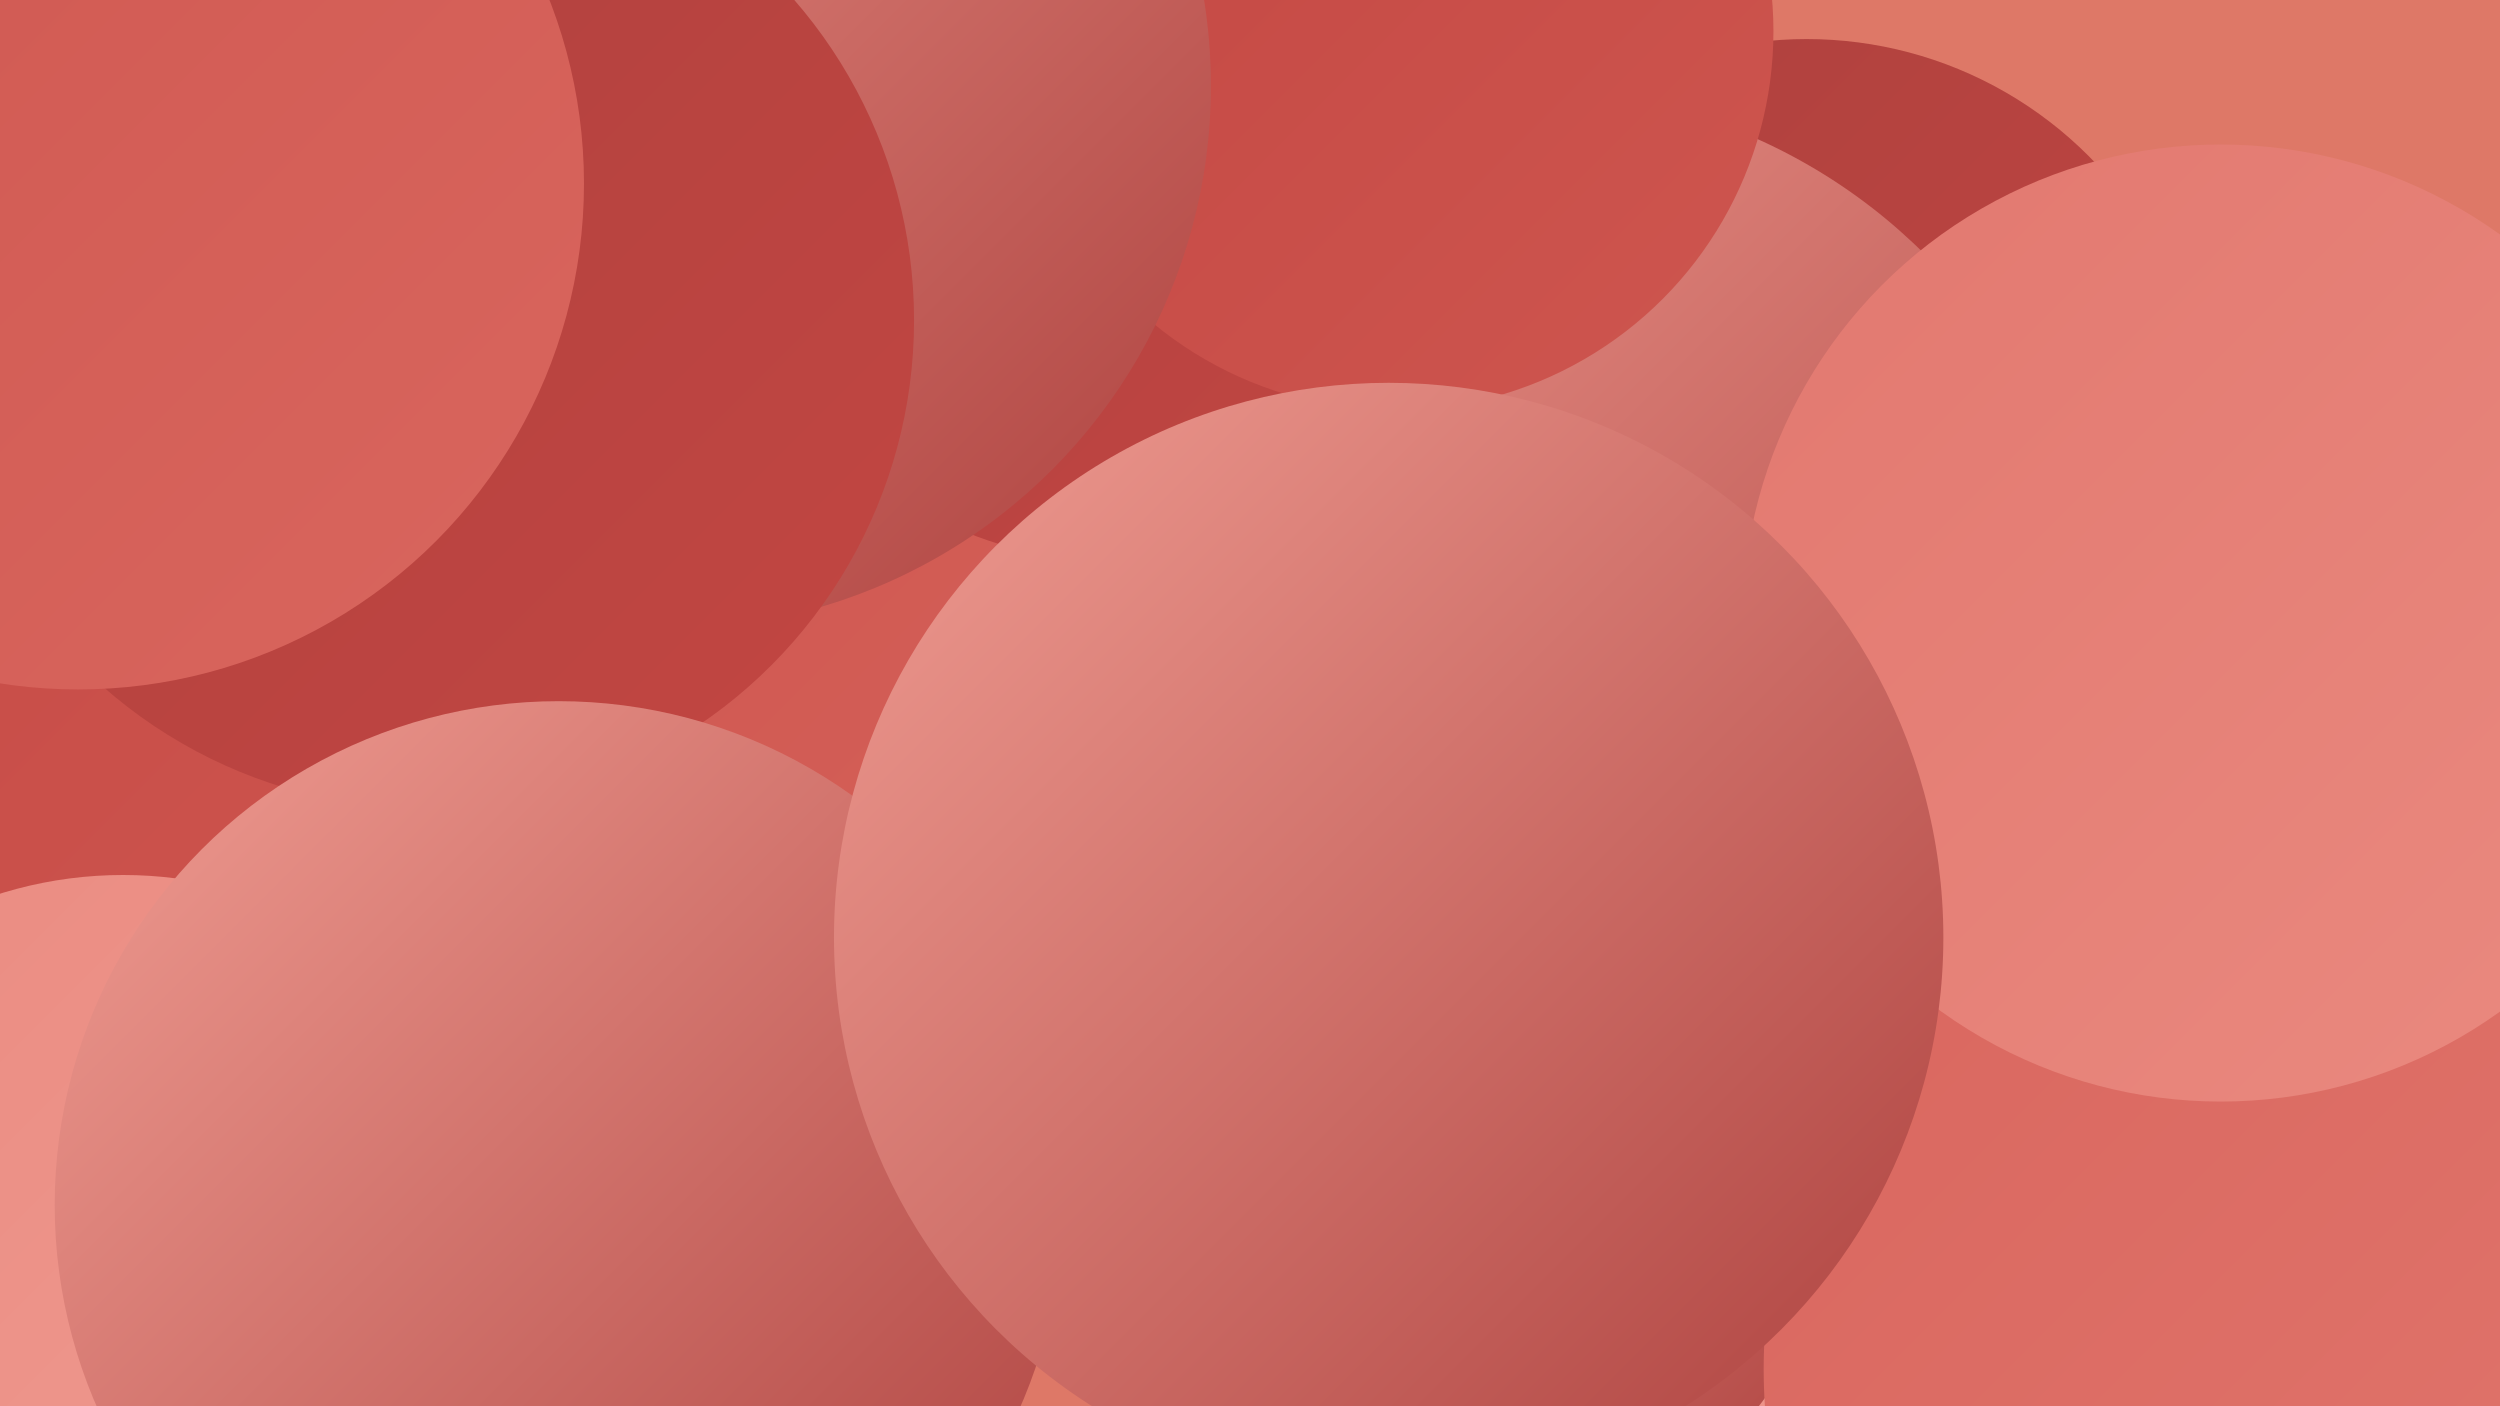
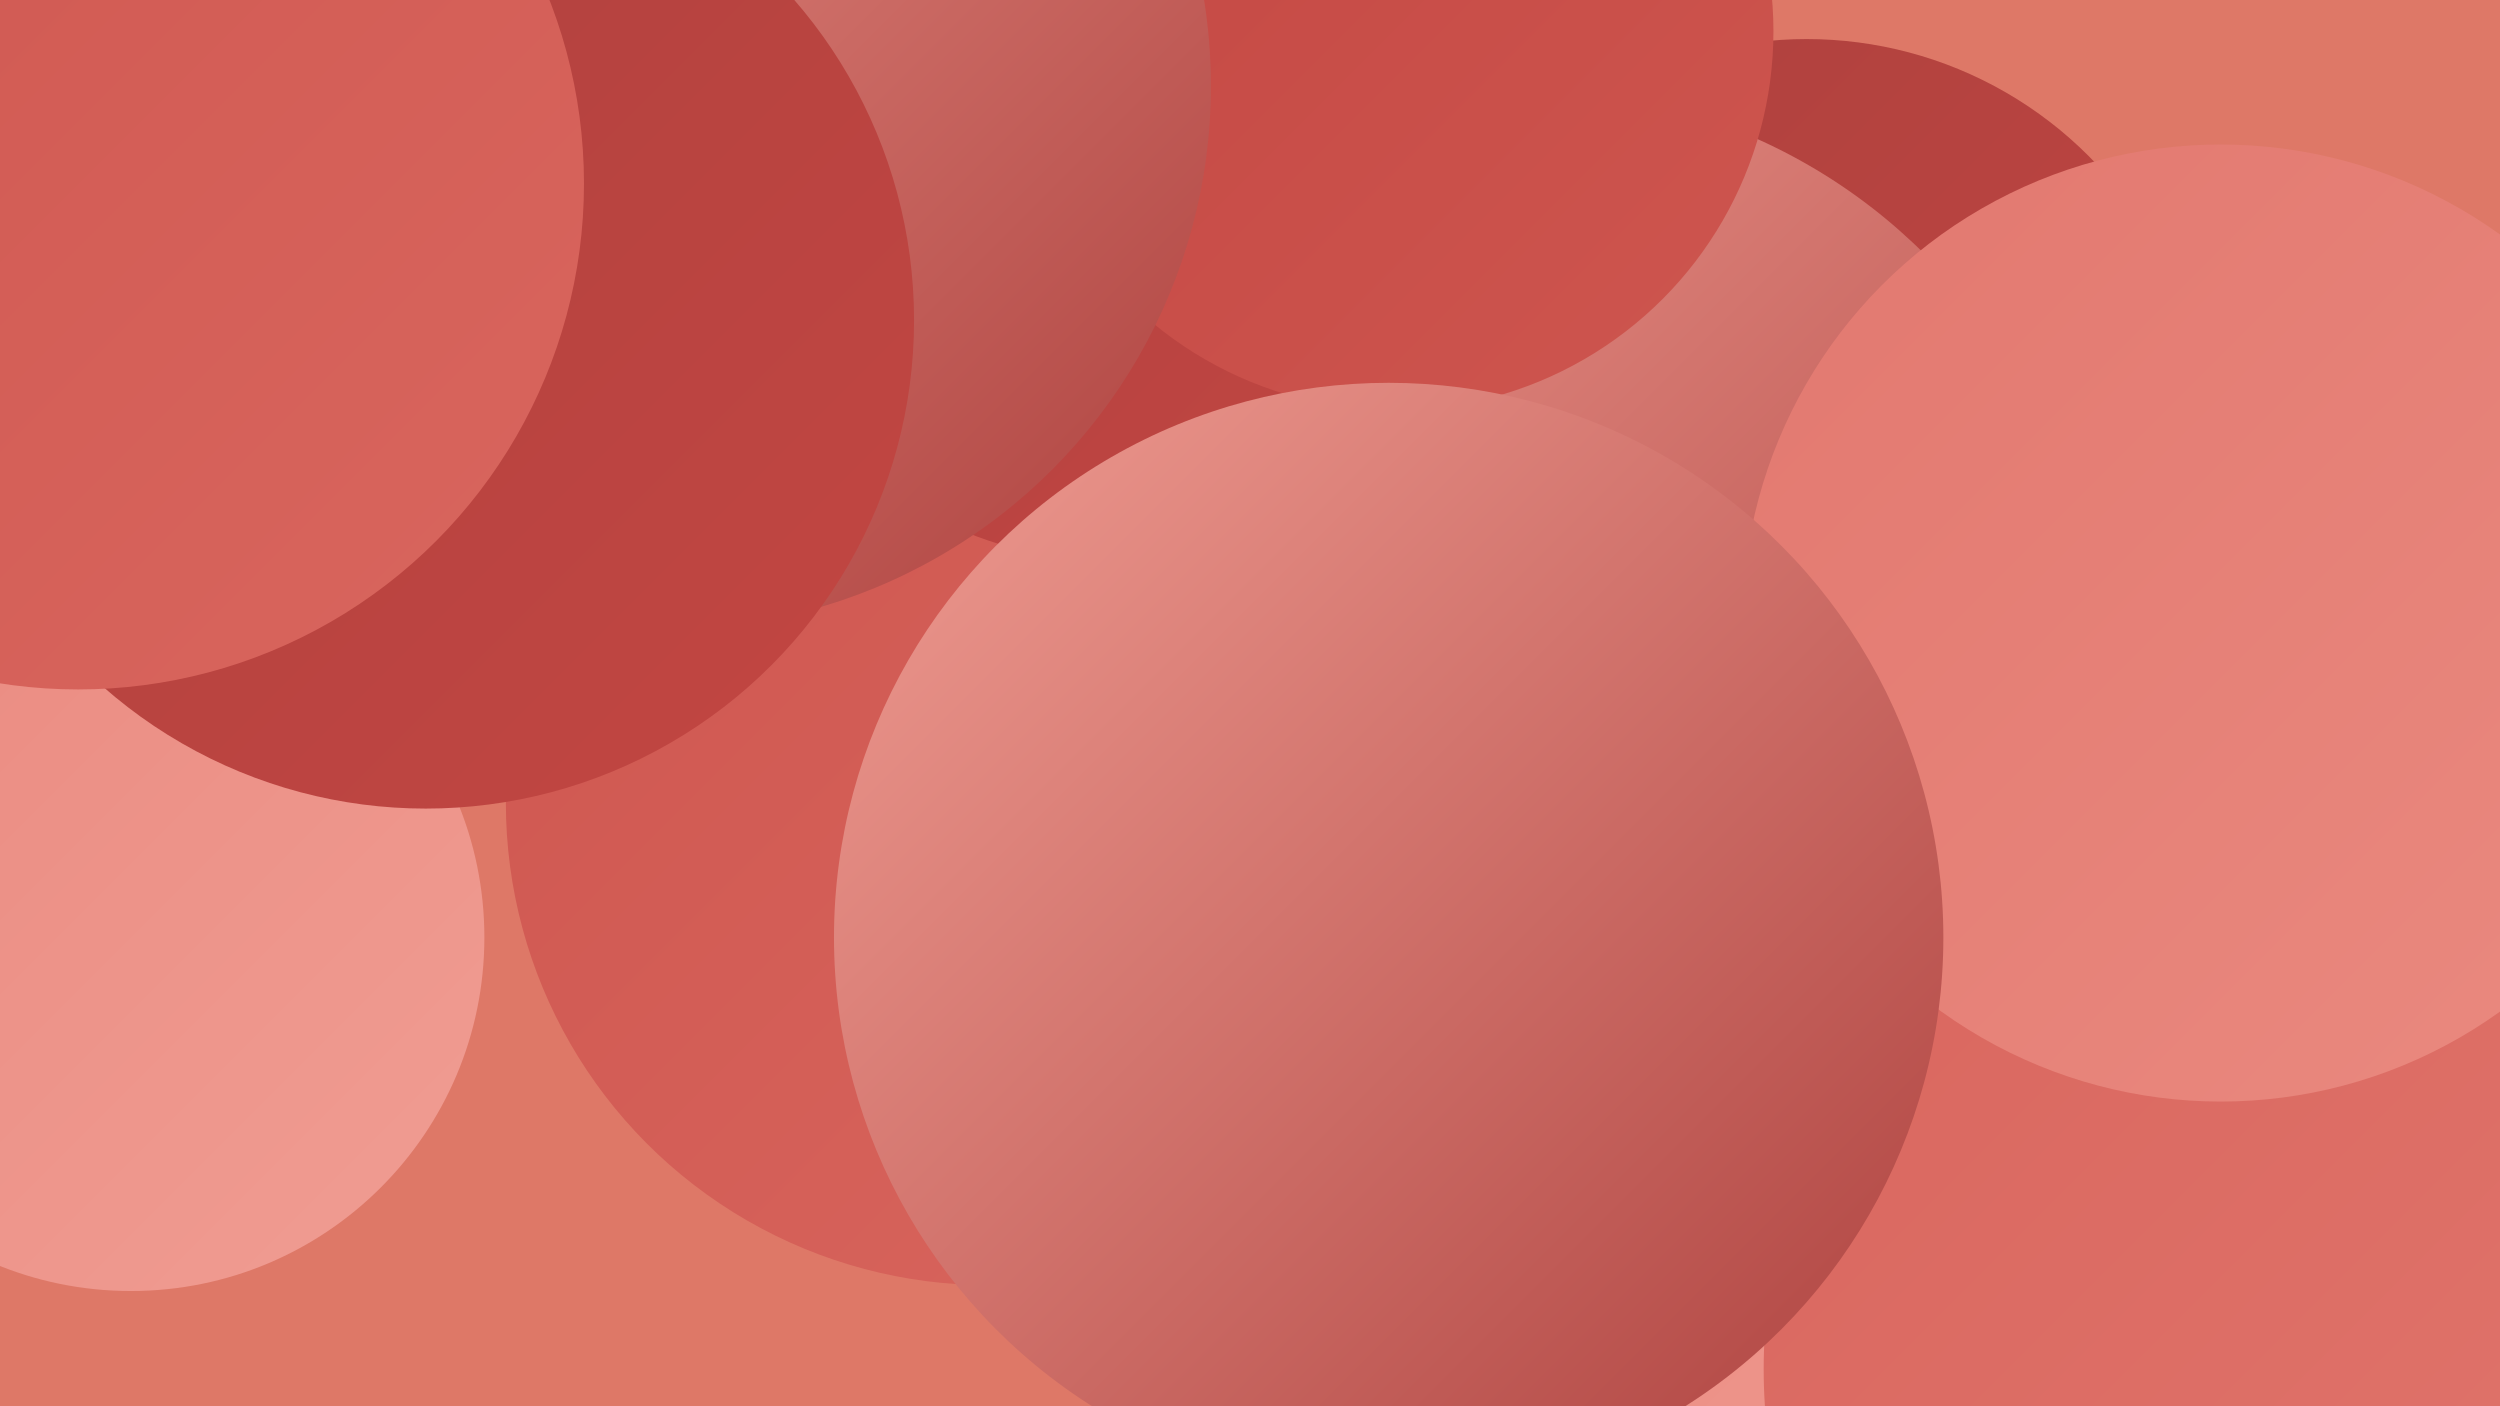
<svg xmlns="http://www.w3.org/2000/svg" width="1280" height="720">
  <defs>
    <linearGradient id="grad0" x1="0%" y1="0%" x2="100%" y2="100%">
      <stop offset="0%" style="stop-color:#ad413e;stop-opacity:1" />
      <stop offset="100%" style="stop-color:#c34642;stop-opacity:1" />
    </linearGradient>
    <linearGradient id="grad1" x1="0%" y1="0%" x2="100%" y2="100%">
      <stop offset="0%" style="stop-color:#c34642;stop-opacity:1" />
      <stop offset="100%" style="stop-color:#ce564f;stop-opacity:1" />
    </linearGradient>
    <linearGradient id="grad2" x1="0%" y1="0%" x2="100%" y2="100%">
      <stop offset="0%" style="stop-color:#ce564f;stop-opacity:1" />
      <stop offset="100%" style="stop-color:#d9665e;stop-opacity:1" />
    </linearGradient>
    <linearGradient id="grad3" x1="0%" y1="0%" x2="100%" y2="100%">
      <stop offset="0%" style="stop-color:#d9665e;stop-opacity:1" />
      <stop offset="100%" style="stop-color:#e2786f;stop-opacity:1" />
    </linearGradient>
    <linearGradient id="grad4" x1="0%" y1="0%" x2="100%" y2="100%">
      <stop offset="0%" style="stop-color:#e2786f;stop-opacity:1" />
      <stop offset="100%" style="stop-color:#ea8a80;stop-opacity:1" />
    </linearGradient>
    <linearGradient id="grad5" x1="0%" y1="0%" x2="100%" y2="100%">
      <stop offset="0%" style="stop-color:#ea8a80;stop-opacity:1" />
      <stop offset="100%" style="stop-color:#f09d93;stop-opacity:1" />
    </linearGradient>
    <linearGradient id="grad6" x1="0%" y1="0%" x2="100%" y2="100%">
      <stop offset="0%" style="stop-color:#f09d93;stop-opacity:1" />
      <stop offset="100%" style="stop-color:#ad413e;stop-opacity:1" />
    </linearGradient>
  </defs>
  <rect width="1280" height="720" fill="#de7867" />
  <circle cx="925" cy="224" r="204" fill="url(#grad0)" />
  <circle cx="513" cy="252" r="206" fill="url(#grad5)" />
  <circle cx="1025" cy="610" r="199" fill="url(#grad5)" />
  <circle cx="782" cy="334" r="288" fill="url(#grad6)" />
  <circle cx="506" cy="411" r="247" fill="url(#grad2)" />
  <circle cx="183" cy="147" r="181" fill="url(#grad0)" />
  <circle cx="67" cy="480" r="181" fill="url(#grad5)" />
-   <circle cx="758" cy="610" r="180" fill="url(#grad6)" />
-   <circle cx="61" cy="237" r="284" fill="url(#grad1)" />
-   <circle cx="63" cy="660" r="212" fill="url(#grad5)" />
  <circle cx="317" cy="35" r="218" fill="url(#grad1)" />
  <circle cx="568" cy="94" r="193" fill="url(#grad0)" />
  <circle cx="714" cy="16" r="194" fill="url(#grad1)" />
  <circle cx="342" cy="44" r="278" fill="url(#grad6)" />
  <circle cx="218" cy="164" r="250" fill="url(#grad0)" />
  <circle cx="1184" cy="701" r="281" fill="url(#grad3)" />
  <circle cx="40" cy="94" r="259" fill="url(#grad2)" />
-   <circle cx="286" cy="617" r="258" fill="url(#grad6)" />
  <circle cx="1137" cy="319" r="245" fill="url(#grad4)" />
  <circle cx="711" cy="480" r="284" fill="url(#grad6)" />
</svg>